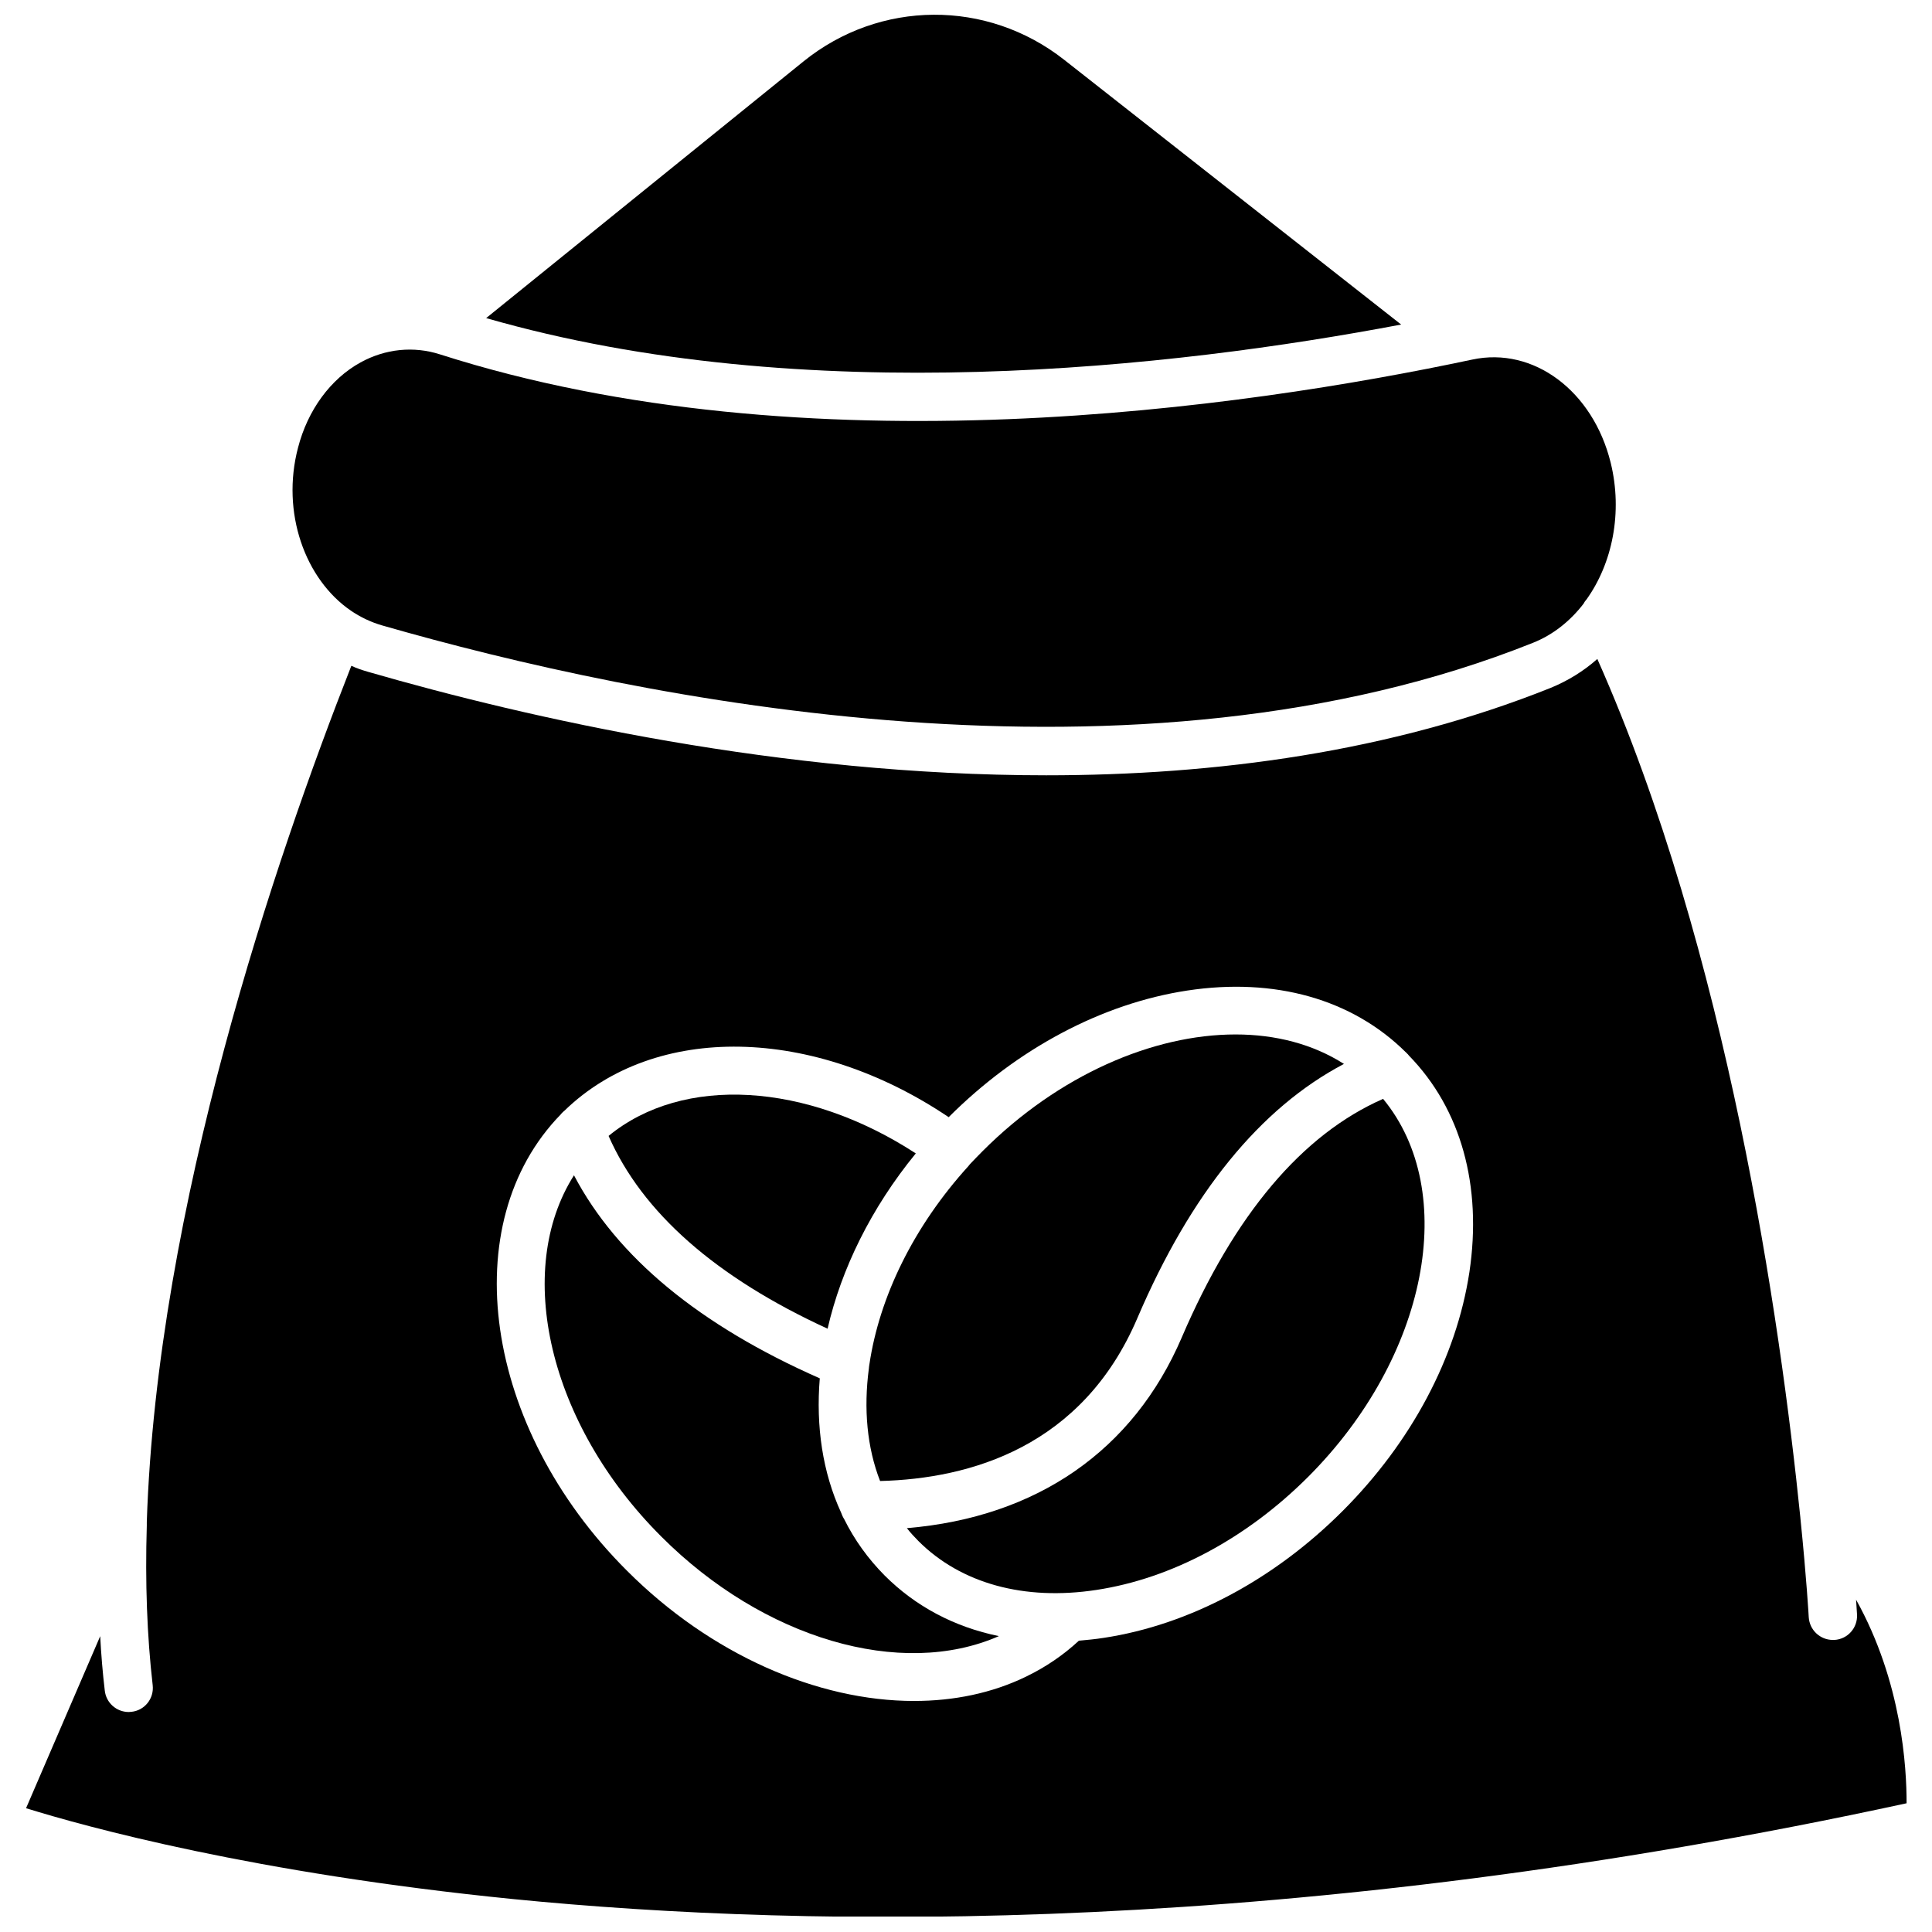
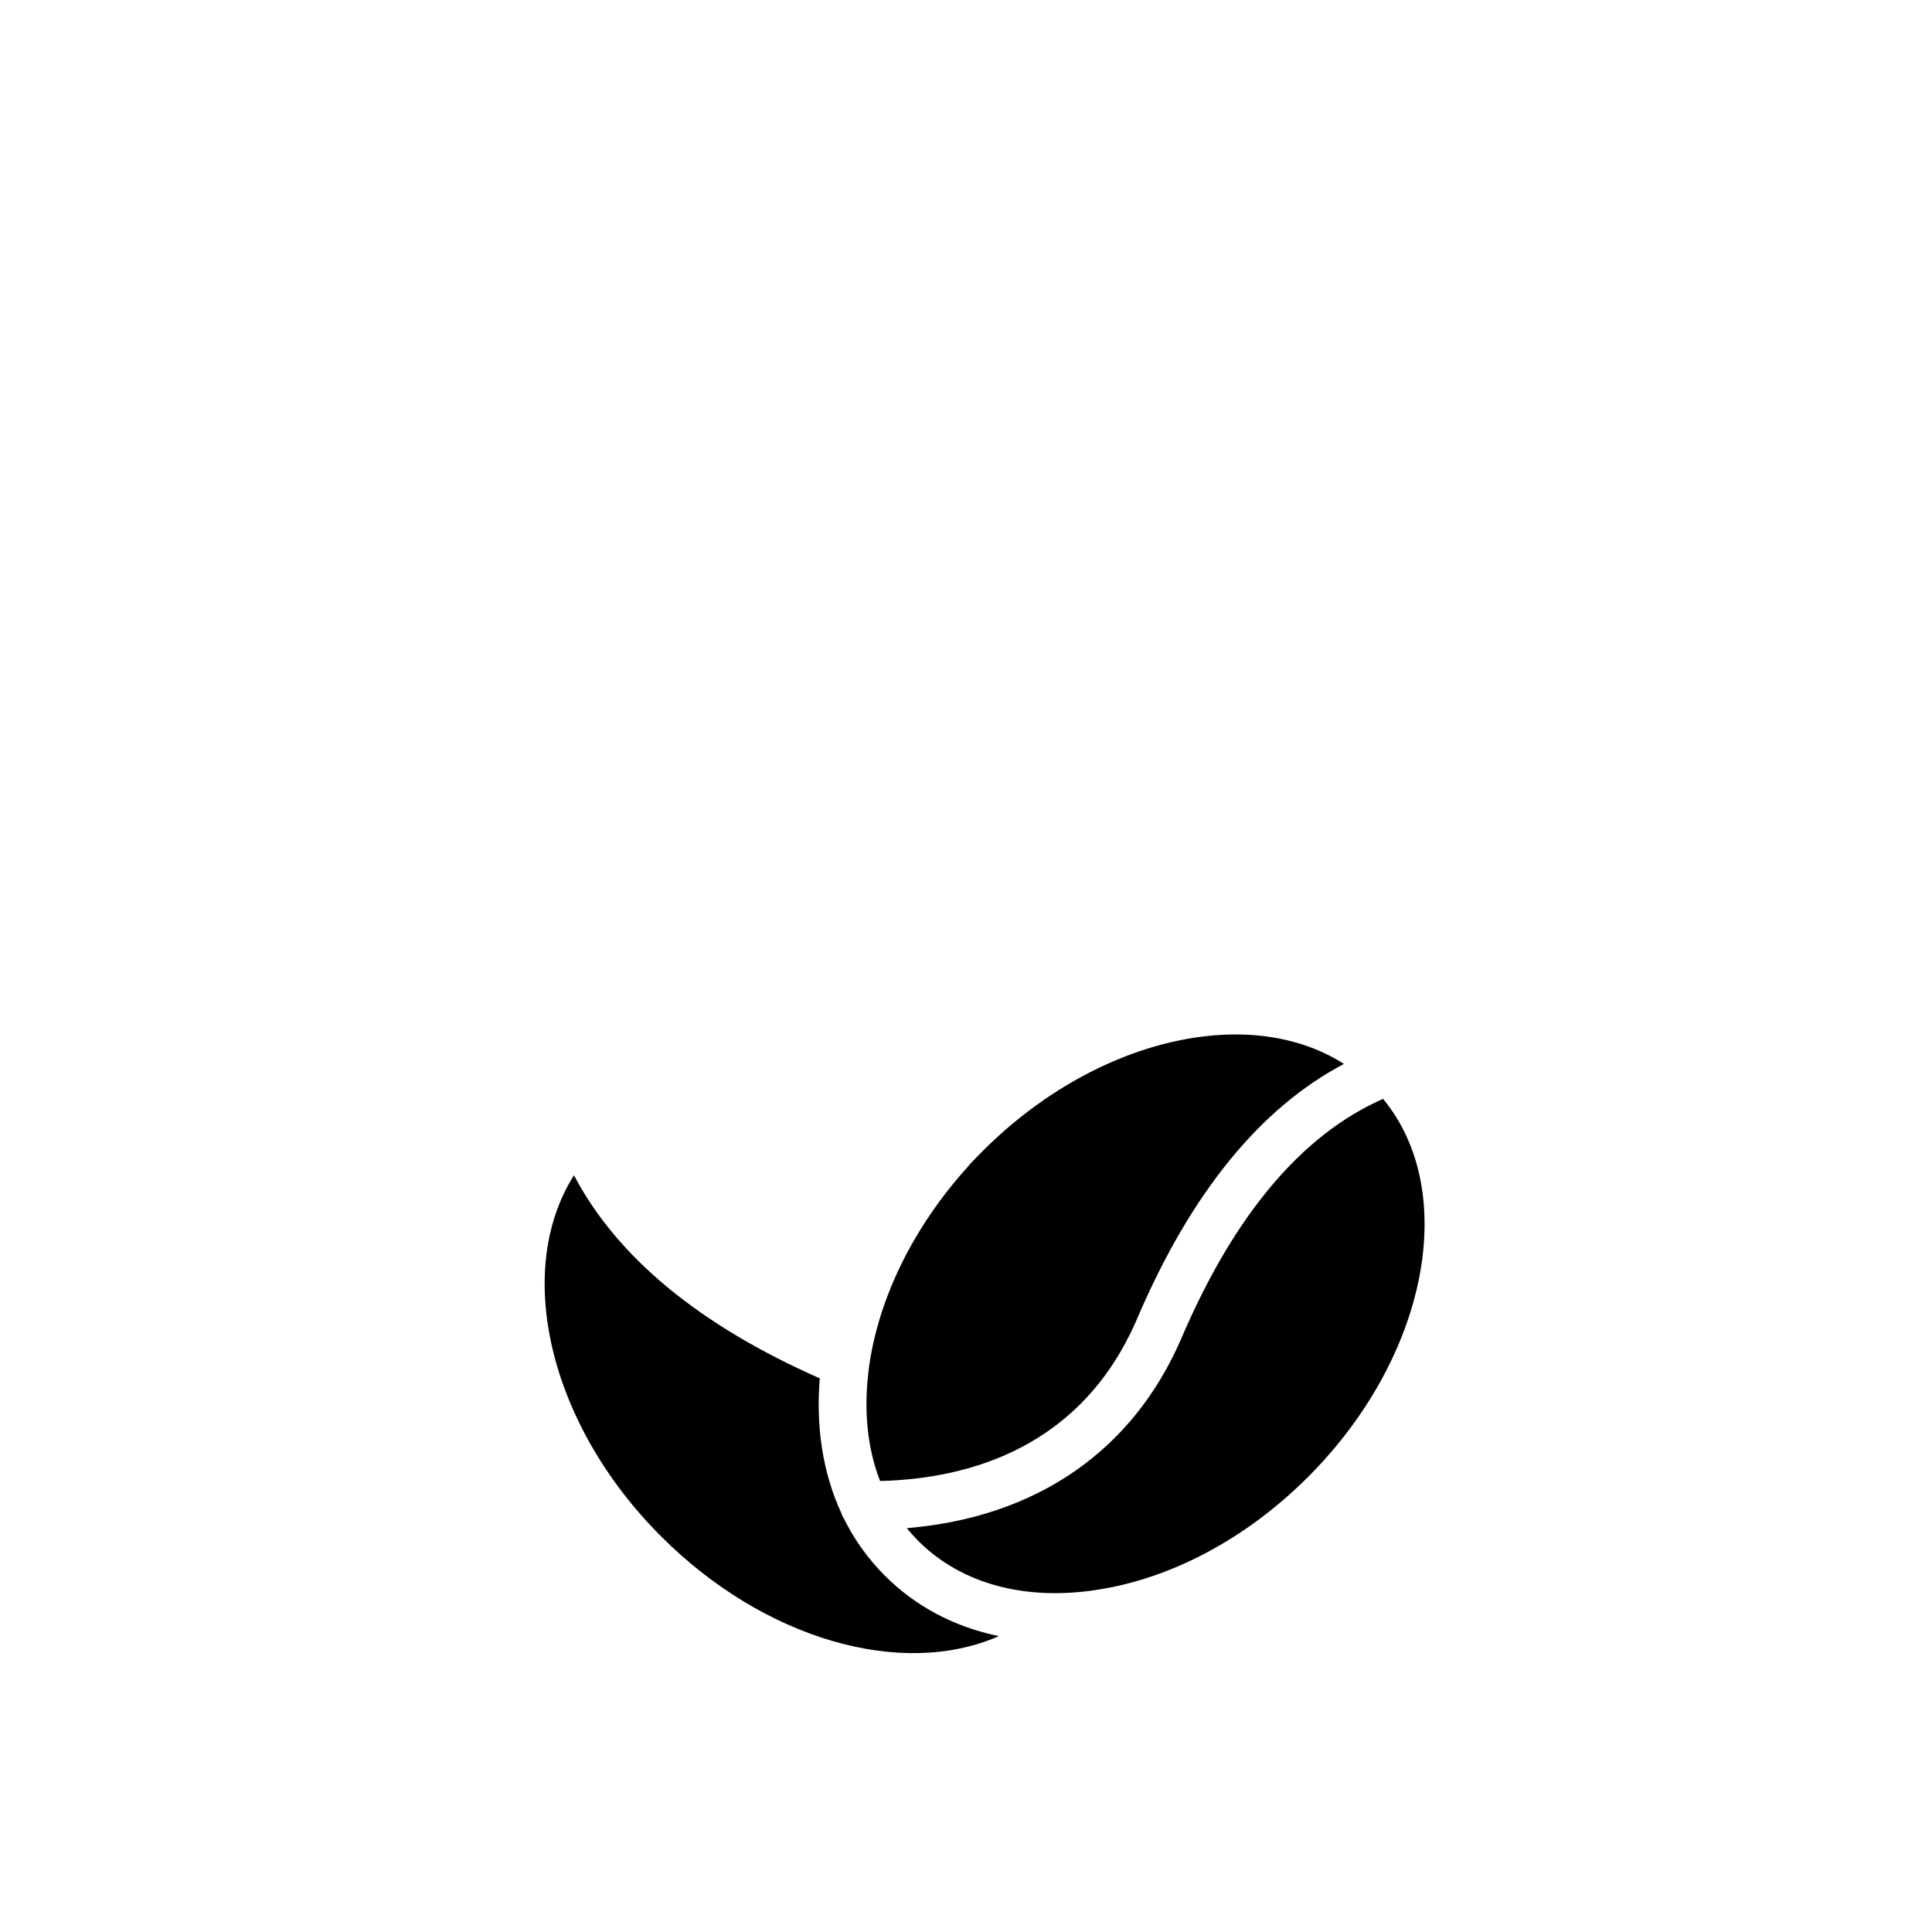
<svg xmlns="http://www.w3.org/2000/svg" width="800px" height="800px" version="1.1" viewBox="144 144 512 512">
  <defs>
    <clipPath id="b">
-       <path d="m150 318h500v333.9h-500z" />
-     </clipPath>
+       </clipPath>
    <clipPath id="a">
      <path d="m272 148.09h244v94.906h-244z" />
    </clipPath>
  </defs>
  <g clip-path="url(#b)">
    <path d="m635.88 567.92c0.152 2.418 0.25 3.777 0.25 3.93 0.203 3.527-2.469 6.551-5.996 6.75h-0.402c-3.375 0-6.195-2.621-6.398-6.047 0-0.102-0.555-10.027-2.215-26.301v-0.051c-5.34-52.395-19.348-150.04-53.809-227.57-3.629 3.223-7.809 5.793-12.344 7.656-42.422 16.977-88.77 23.176-133.71 23.176-70.129 0-136.79-15.012-179.66-27.406-1.562-0.453-3.074-0.957-4.484-1.613-20.199 51.395-51.484 143.39-54.207 226.87v0.152 0.203 0.605c-0.453 15.012 0.051 29.223 1.562 42.32 0.402 3.527-2.117 6.699-5.644 7.055-0.25 0-0.453 0.051-0.707 0.051-3.223 0-5.996-2.418-6.348-5.691-0.555-4.684-0.957-9.473-1.211-14.41l-19.648 45.594c15.871 4.938 60.508 17.23 129.07 24.082 79.199 7.859 207.27 9.773 369.29-25.391 0.008-9.43-1.203-32.098-13.395-53.965zm-102.48-86.754c-3.426 22.57-15.367 45.039-33.605 63.277-18.238 18.238-40.707 30.18-63.277 33.605-2.215 0.352-4.434 0.555-6.602 0.754-4.082 3.777-8.715 6.953-13.805 9.422-0.102 0.051-0.203 0.102-0.301 0.152-8.969 4.332-19.043 6.398-29.574 6.398-25.594 0-53.906-12.293-76.125-34.562-37.988-37.938-45.695-91.996-17.48-120.91 0.102-0.152 0.25-0.301 0.402-0.453 0 0 0-0.051 0.051-0.051 0.152-0.152 0.301-0.301 0.504-0.453 24.082-23.375 66-22.418 101.82 1.715 18.238-18.238 40.707-30.129 63.227-33.555 23.176-3.527 43.73 2.266 57.938 16.375 0.102 0.051 0.152 0.102 0.203 0.203 0.25 0.203 0.402 0.402 0.605 0.656 13.805 14.152 19.445 34.504 16.02 57.43z" />
  </g>
  <path d="m457.18 498.44c-12.848 29.977-38.441 47.66-72.852 50.535 0.957 1.211 2.016 2.367 3.074 3.426 11.234 11.234 28.012 15.871 47.156 12.949 19.902-3.023 39.801-13.652 56.125-29.977 31.738-31.789 40.102-75.621 19.852-100.16-21.465 9.418-39.398 30.68-53.355 63.223z" />
  <path d="m374.41 505.5c-0.051 0.402-0.152 0.805-0.152 1.16-1.41 10.68-0.504 20.906 2.973 29.824 23.93-0.605 53.605-9.07 68.164-43.125 14.156-33.102 32.547-55.723 54.766-67.41-8.211-5.238-18.086-7.809-28.719-7.809-21.867 0-46.855 10.73-67.008 30.883-1.16 1.16-2.266 2.316-3.375 3.477-0.102 0.152-0.203 0.25-0.301 0.352 0 0.051-0.051 0.051-0.051 0.102-14.711 16.172-23.68 34.914-26.297 52.547z" />
  <path d="m367.7 546.56v0c-0.352-0.555-0.605-1.16-0.805-1.715-4.887-10.629-6.699-22.824-5.644-35.57-31.891-14.055-53.758-32.145-65.141-53.809-15.973 25.141-6.852 65.797 23.125 95.723 27.055 27.105 63.582 37.785 89.477 26.398-11.789-2.418-22.066-7.859-30.277-16.07-4.438-4.481-8.012-9.469-10.734-14.957z" />
-   <path d="m363.32 496.12c3.629-15.82 11.539-31.992 23.375-46.453-29.02-18.895-61.715-20.809-81.414-4.637 8.918 20.309 28.414 37.488 58.039 51.09z" />
-   <path d="m237.07 305.89c2.469 1.664 5.188 2.973 8.113 3.828 68.82 19.801 199.86 46.703 305.06 4.637 5.34-2.117 9.926-5.793 13.504-10.48v-0.051c0.152-0.301 0.352-0.555 0.605-0.855 0 0 0-0.051 0.051-0.051 6.902-9.621 9.672-23.125 6.449-36.273-4.684-19.043-20.453-30.832-36.676-27.355-60.457 12.848-176.38 29.727-273.52-1.359-7.004-2.266-14.508-1.512-21.109 2.117-7.961 4.383-14.008 12.645-16.574 22.621-4.492 17.074 1.805 34.859 14.098 43.223z" />
  <g clip-path="url(#a)">
-     <path d="m515.32 230.01-89.324-70.18c-20.453-16.07-48.871-15.871-69.074 0.453l-84.086 68.016c84.539 24.332 182.38 13.098 242.48 1.711z" />
-   </g>
+     </g>
</svg>